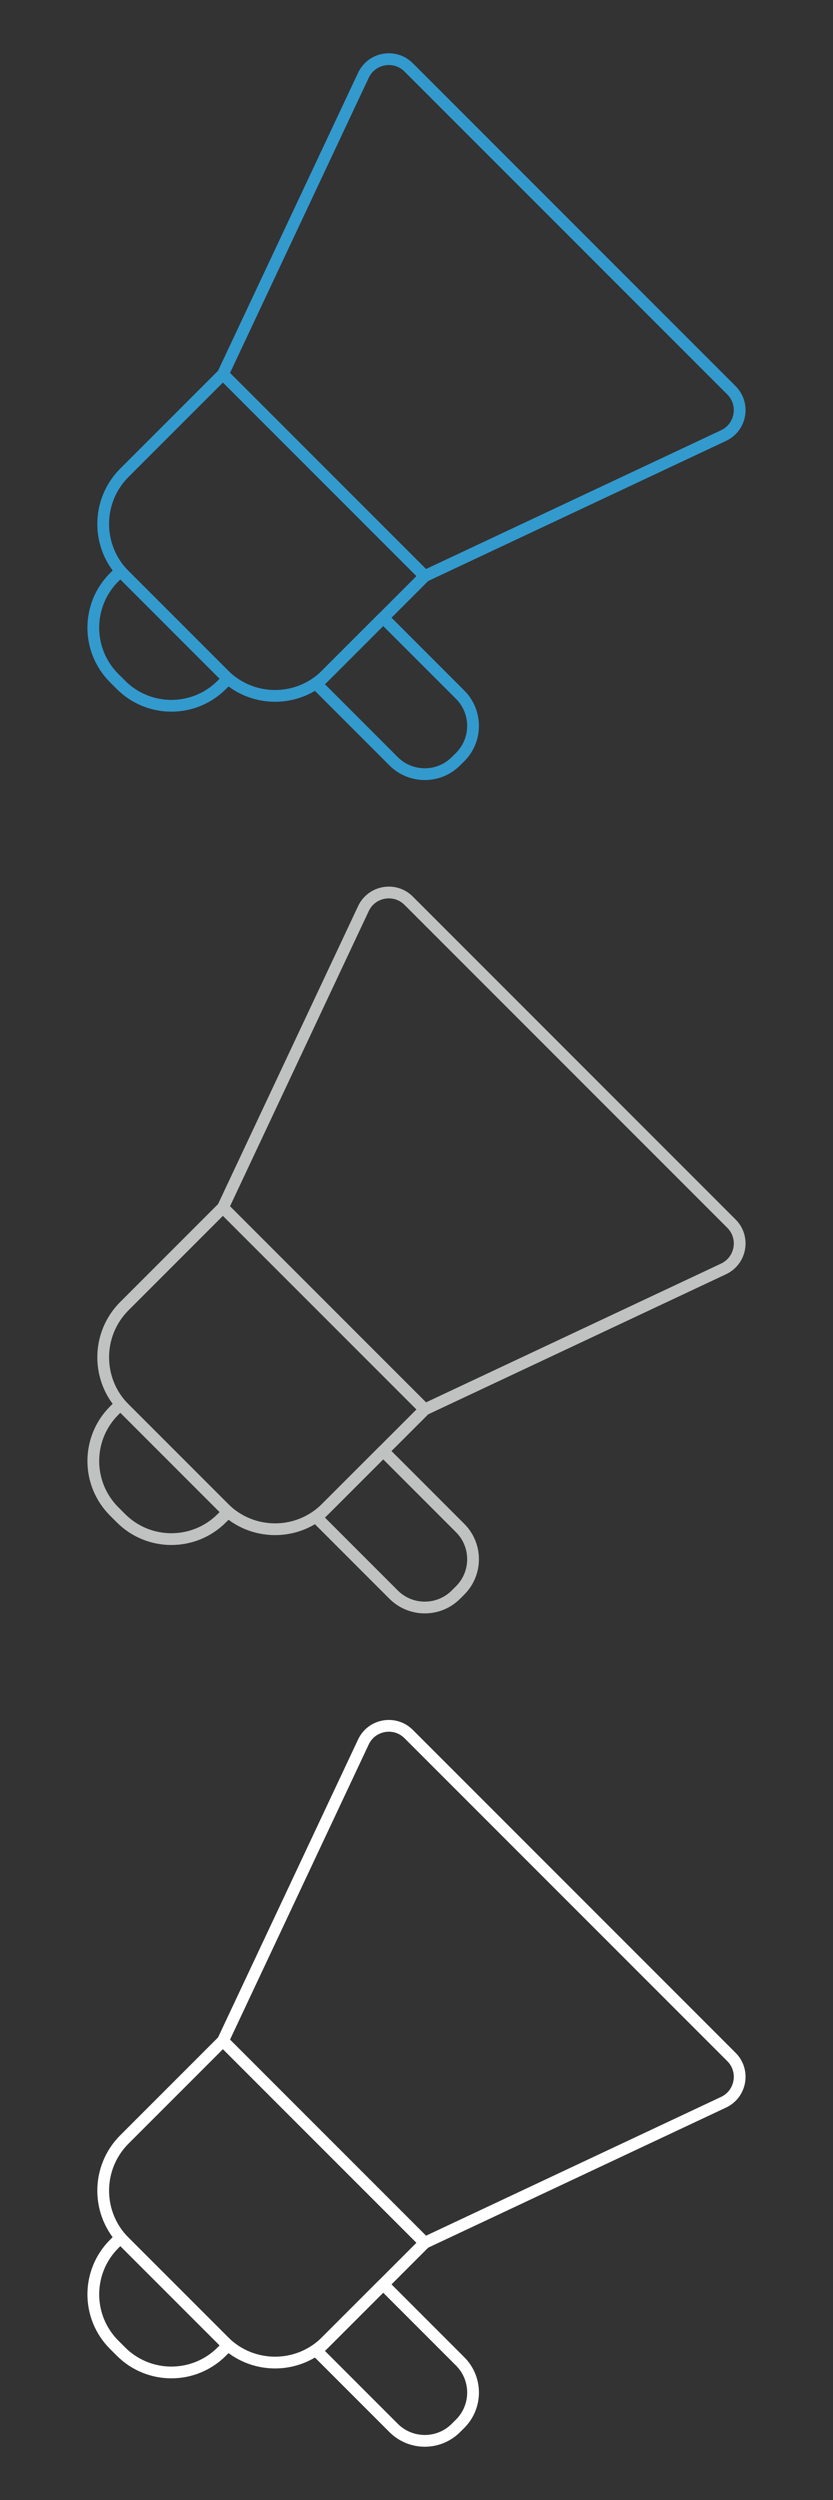
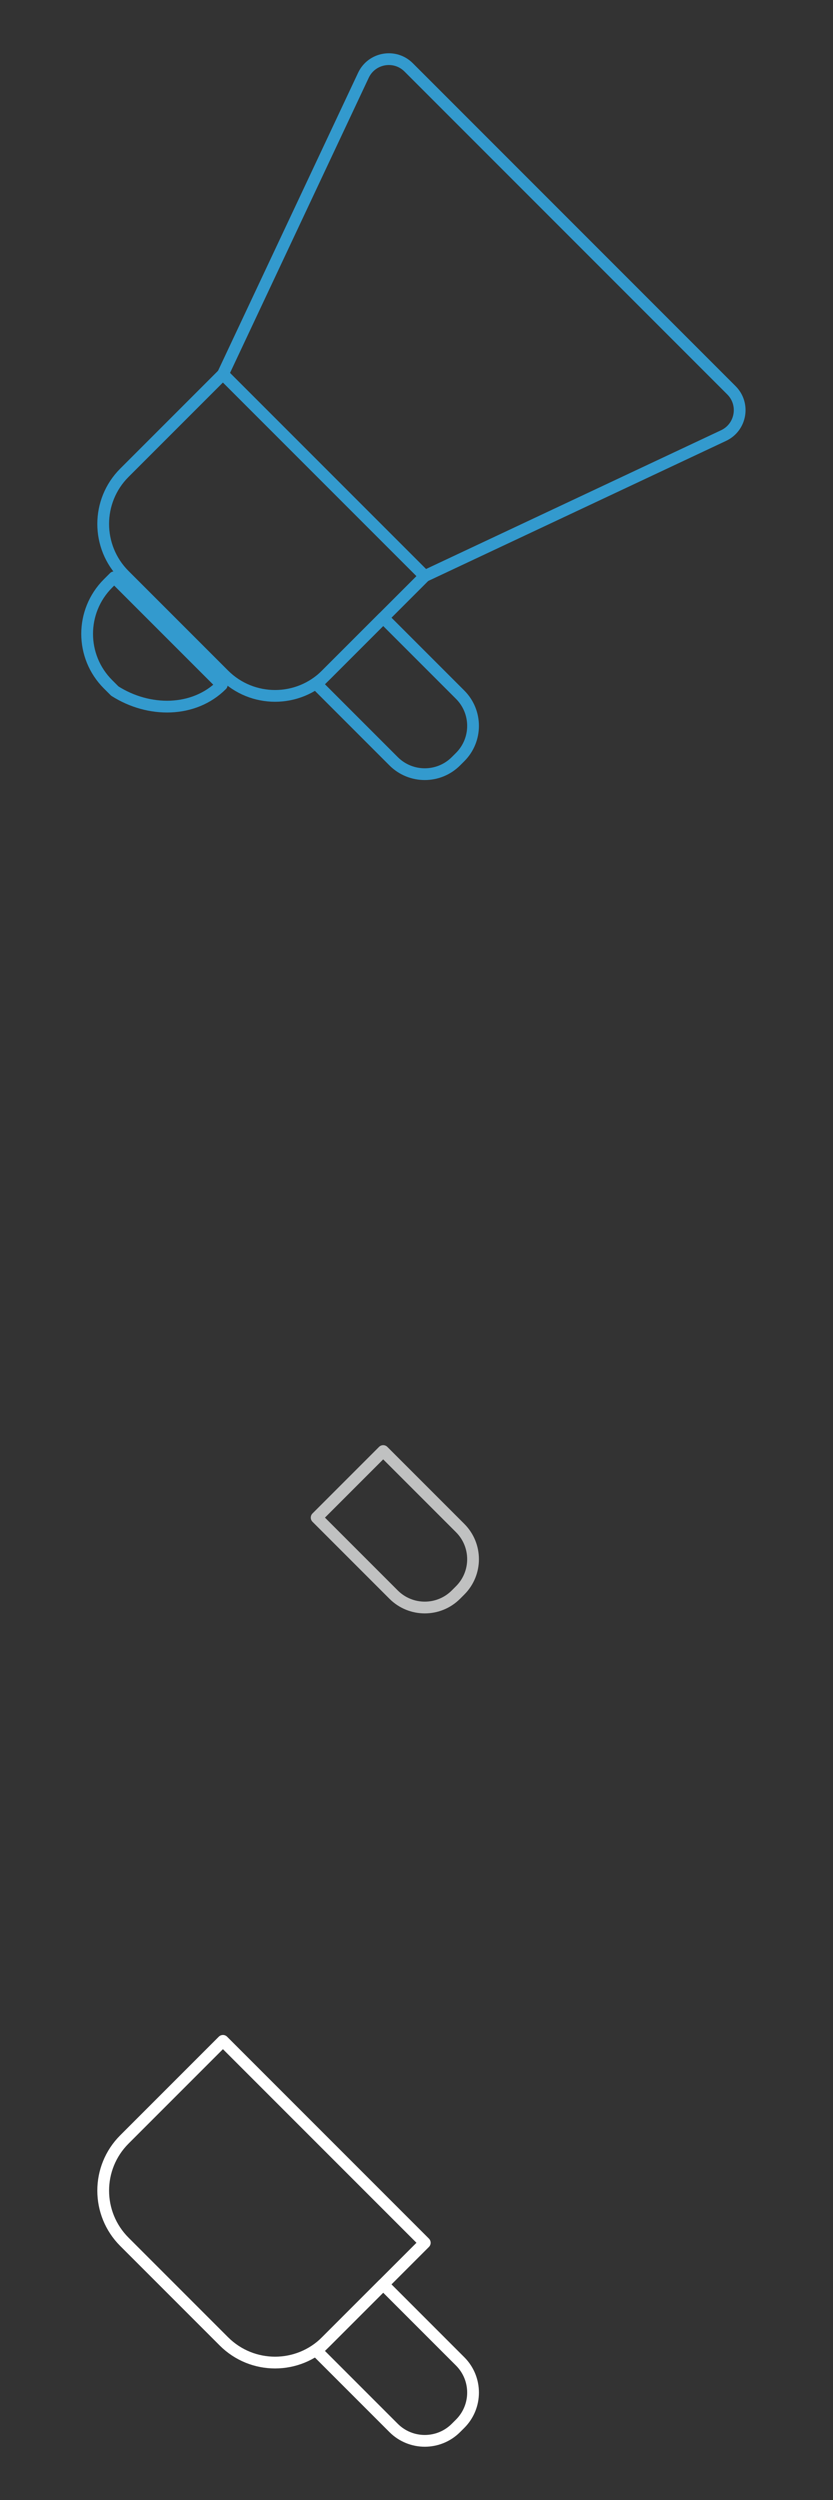
<svg xmlns="http://www.w3.org/2000/svg" version="1.1" id="Vrstva_1" x="0px" y="0px" width="70.866px" height="212.598px" viewBox="0 0 70.866 212.598" style="enable-background:new 0 0 70.866 212.598;" xml:space="preserve">
  <rect x="0" y="0" width="70.866" height="212.598" fill="#333333" stroke="none" />
  <style type="text/css">
	.st0{fill:none;stroke:#339ACE;stroke-linecap:round;stroke-linejoin:round;stroke-miterlimit:10;}
	.st1{fill:none;stroke:#C0C1C1;stroke-linecap:round;stroke-linejoin:round;stroke-miterlimit:10;}
	.st2{fill:none;stroke:#FFFFFF;stroke-linecap:round;stroke-linejoin:round;stroke-miterlimit:10;}
</style>
  <g>
    <path class="st0" d="M36.137,48.991l-8.384,8.384c-2.404,2.404-6.302,2.404-8.706,0l-8.465-8.465c-2.404-2.404-2.404-6.302,0-8.706   l8.384-8.384L36.137,48.991z" />
-     <path class="st0" d="M18.866,58.243l0.525-0.525l-9.152-9.152l-0.525,0.525c-2.368,2.368-2.368,6.206,0,8.574l0.578,0.578   C12.66,60.611,16.499,60.611,18.866,58.243z" />
+     <path class="st0" d="M18.866,58.243l-9.152-9.152l-0.525,0.525c-2.368,2.368-2.368,6.206,0,8.574l0.578,0.578   C12.66,60.611,16.499,60.611,18.866,58.243z" />
    <path class="st0" d="M32.599,52.529l-5.661,5.661l6.547,6.547c1.464,1.464,3.839,1.464,5.303,0l0.358-0.357   c1.464-1.464,1.464-3.839,0-5.303L32.599,52.529z" />
    <path class="st0" d="M36.137,48.991l25.417-11.95c1.497-0.704,1.842-2.68,0.673-3.85L34.766,5.73   c-1.17-1.17-3.146-0.825-3.85,0.673L18.966,31.82L36.137,48.991z" />
  </g>
  <g>
-     <path class="st1" d="M36.137,119.858l-8.384,8.384c-2.404,2.404-6.302,2.404-8.706,0l-8.465-8.465   c-2.404-2.404-2.404-6.302,0-8.706l8.384-8.384L36.137,119.858z" />
-     <path class="st1" d="M18.866,129.109l0.525-0.525l-9.152-9.152l-0.525,0.525c-2.368,2.368-2.368,6.206,0,8.574l0.578,0.578   C12.66,131.477,16.499,131.477,18.866,129.109z" />
    <path class="st1" d="M32.599,123.396l-5.661,5.661l6.547,6.547c1.464,1.464,3.839,1.464,5.303,0l0.358-0.358   c1.464-1.464,1.464-3.839,0-5.303L32.599,123.396z" />
-     <path class="st1" d="M36.137,119.858l25.417-11.95c1.497-0.704,1.842-2.68,0.673-3.85L34.766,76.597   c-1.17-1.17-3.146-0.825-3.85,0.673l-11.95,25.417L36.137,119.858z" />
  </g>
  <g>
    <path class="st2" d="M36.137,190.724l-8.384,8.384c-2.404,2.404-6.302,2.404-8.706,0l-8.465-8.465   c-2.404-2.404-2.404-6.302,0-8.706l8.384-8.384L36.137,190.724z" />
-     <path class="st2" d="M18.866,199.976l0.525-0.525l-9.152-9.152l-0.525,0.525c-2.368,2.368-2.368,6.206,0,8.574l0.578,0.578   C12.66,202.343,16.499,202.343,18.866,199.976z" />
    <path class="st2" d="M32.599,194.262l-5.661,5.661l6.547,6.547c1.464,1.464,3.839,1.464,5.303,0l0.358-0.357   c1.464-1.464,1.464-3.839,0-5.303L32.599,194.262z" />
-     <path class="st2" d="M36.137,190.724l25.417-11.95c1.497-0.704,1.842-2.68,0.673-3.85l-27.461-27.461   c-1.17-1.17-3.146-0.825-3.85,0.673l-11.95,25.417L36.137,190.724z" />
  </g>
</svg>